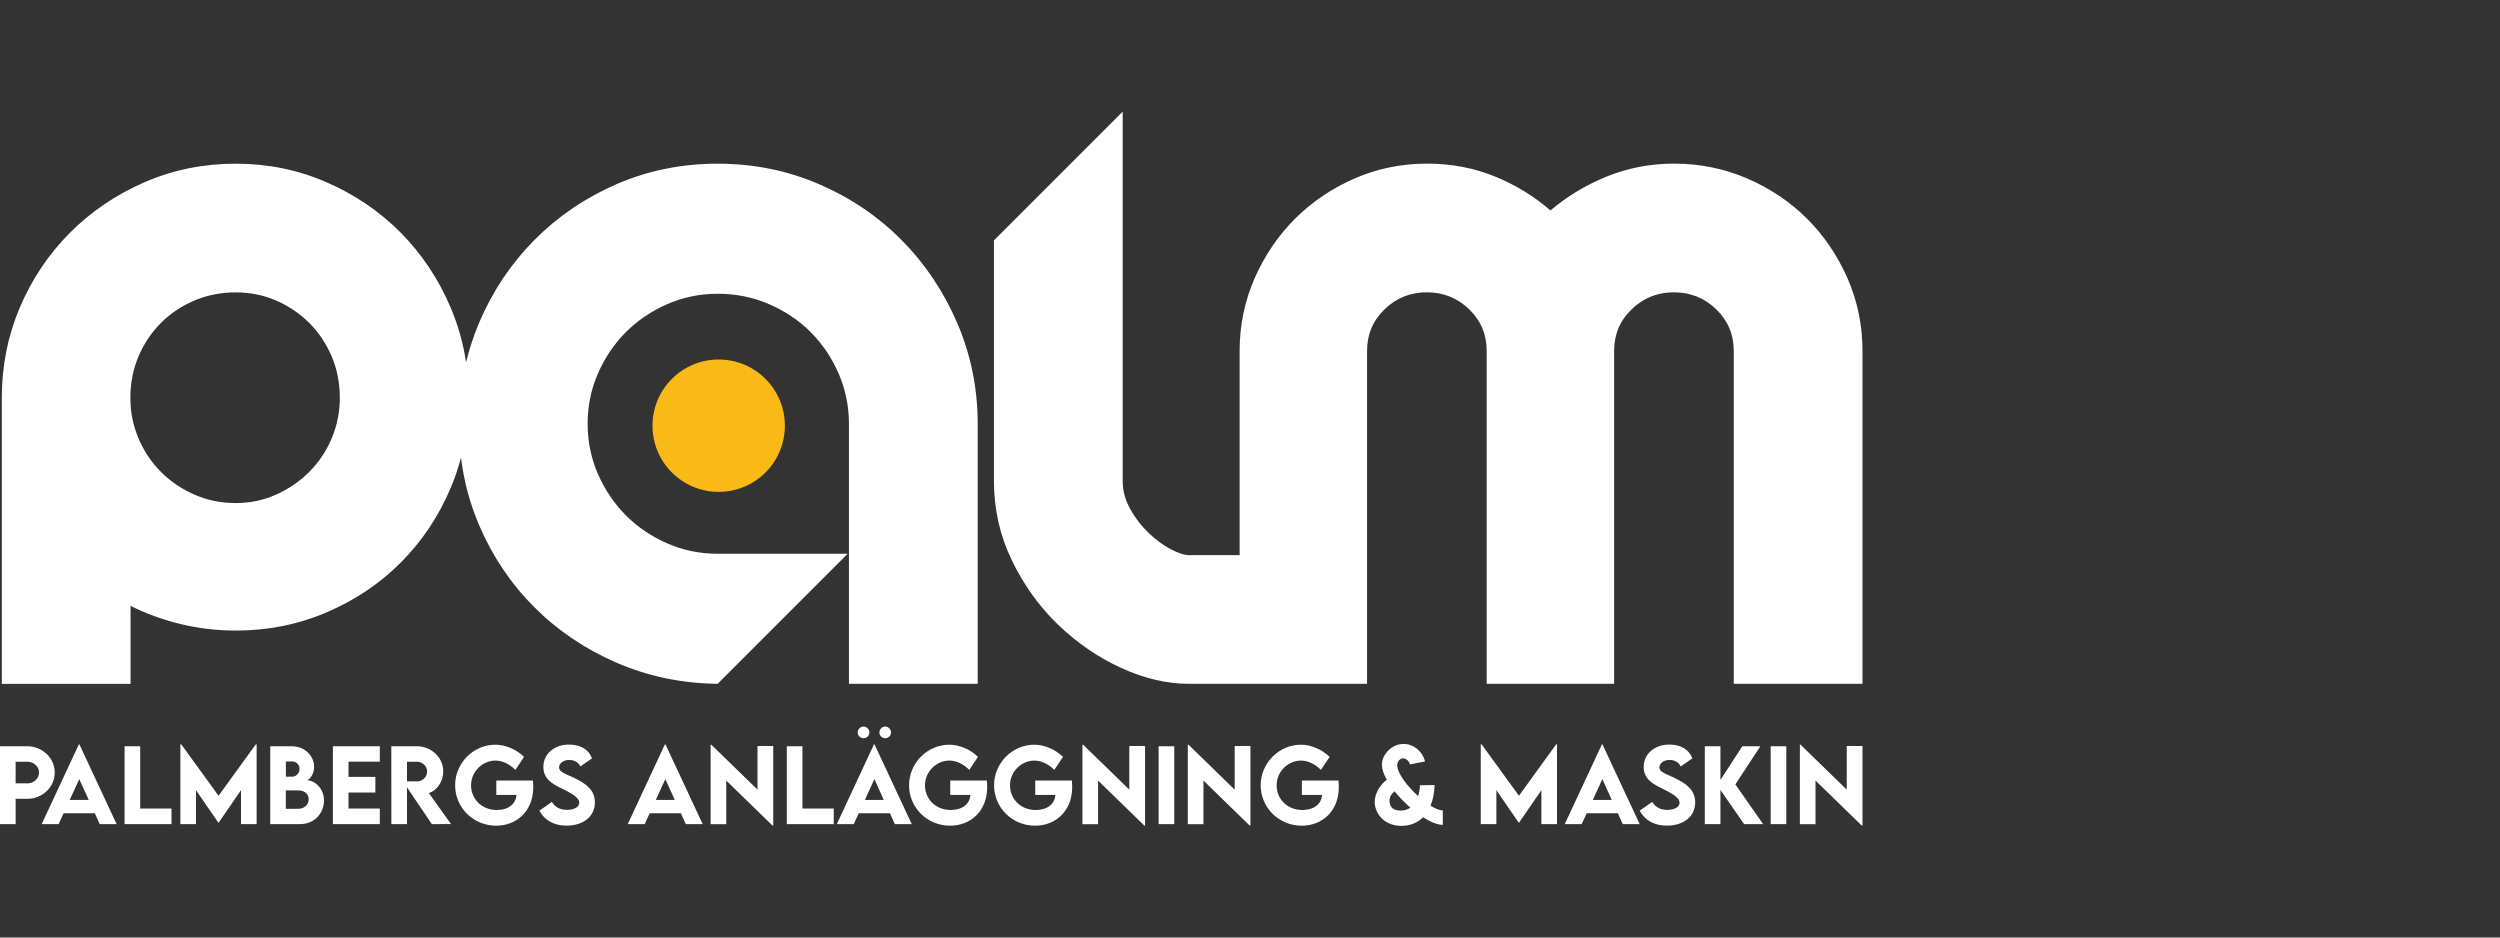
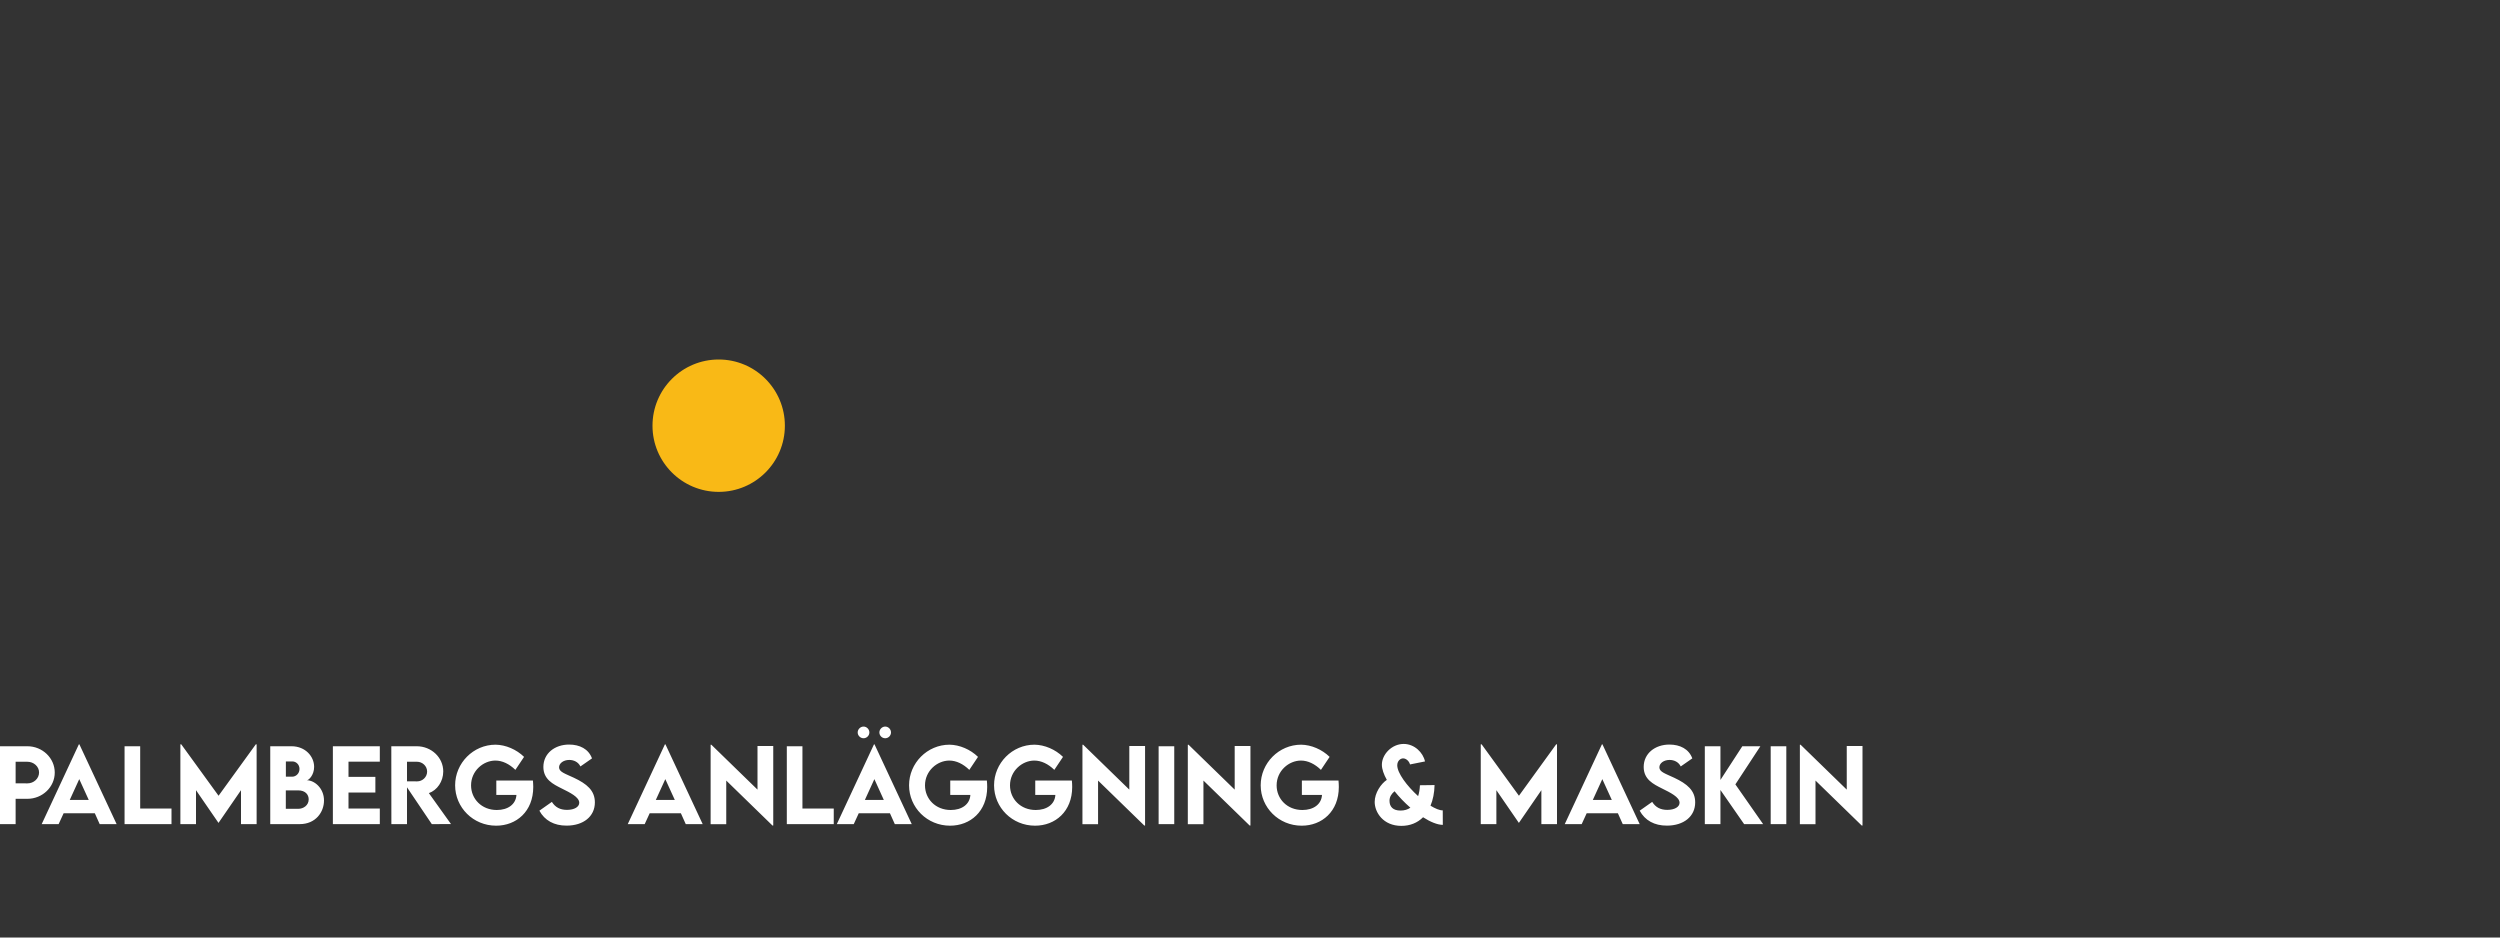
<svg xmlns="http://www.w3.org/2000/svg" version="1.1" id="Layer_1" x="0px" y="0px" viewBox="0 0 400 150" style="enable-background:new 0 0 400 150;" xml:space="preserve">
  <rect x="0" y="0" width="400" height="150" fill="#333333" stroke="none" />
  <style type="text/css">
	.st0{fill:#FFFFFF;}
	.st1{fill:#F9B916;}
</style>
  <g>
-     <path class="st0" d="M298,56.14v53.27h-20.6V56.14c0-2.63-0.94-4.85-2.81-6.66c-1.87-1.8-4.13-2.71-6.76-2.71   c-2.64,0-4.89,0.9-6.76,2.71c-1.87,1.8-2.81,4.02-2.81,6.66v53.27h-20.39V56.14c0-2.63-0.94-4.85-2.81-6.66   c-1.87-1.8-4.13-2.71-6.76-2.71c-2.64,0-4.89,0.9-6.76,2.71c-1.87,1.8-2.81,4.02-2.81,6.66v53.27h-20.16h-0.23h-8.1   c-3.54,0-7.16-0.85-10.87-2.55c-3.71-1.7-7.07-4.01-10.09-6.92c-3.02-2.91-5.48-6.35-7.39-10.3c-1.91-3.95-2.86-8.18-2.86-12.69   V38.46l20.6-20.6v59.09c0,1.6,0.42,3.12,1.25,4.58s1.82,2.72,2.96,3.8s2.31,1.92,3.49,2.55c1.18,0.62,2.15,0.94,2.91,0.94h8.1   V56.14c0-4.09,0.8-7.96,2.39-11.6c1.6-3.64,3.75-6.81,6.45-9.52c2.7-2.7,5.88-4.85,9.52-6.45c3.64-1.59,7.51-2.39,11.6-2.39   c3.88,0,7.49,0.68,10.82,2.03c3.33,1.35,6.31,3.17,8.95,5.46c2.7-2.29,5.74-4.11,9.1-5.46c3.36-1.35,6.92-2.03,10.66-2.03   c4.16,0,8.08,0.8,11.76,2.39c3.68,1.6,6.87,3.75,9.57,6.45c2.7,2.71,4.85,5.88,6.45,9.52C297.2,48.19,298,52.05,298,56.14z    M153.15,51.67c2.18,5.06,3.28,10.44,3.28,16.13v41.61h-20.6V67.8c0-2.84-0.56-5.53-1.66-8.06c-1.11-2.53-2.6-4.73-4.47-6.61   c-1.87-1.87-4.09-3.36-6.66-4.47S117.73,47,114.82,47c-2.84,0-5.53,0.56-8.06,1.66c-2.53,1.11-4.73,2.6-6.61,4.47   c-1.87,1.87-3.36,4.08-4.47,6.61c-1.11,2.53-1.66,5.22-1.66,8.06c0,2.84,0.55,5.53,1.66,8.06s2.6,4.73,4.47,6.61   c1.87,1.87,4.07,3.36,6.61,4.47c2.53,1.11,5.22,1.66,8.06,1.66h20.81l-20.81,20.81c-5.76-0.07-11.15-1.2-16.18-3.38   s-9.42-5.15-13.16-8.89c-3.75-3.75-6.69-8.13-8.84-13.16c-1.46-3.42-2.42-7.01-2.88-10.77c-0.44,1.69-1,3.34-1.69,4.95   c-1.94,4.54-4.6,8.5-7.96,11.86c-3.36,3.37-7.32,6.02-11.86,7.96s-9.38,2.91-14.51,2.91c-3.05,0-6-0.35-8.84-1.04   c-2.84-0.69-5.51-1.66-8.01-2.91v12.48H0.29V63.64c0-5.13,0.97-9.97,2.91-14.51s4.61-8.51,8.01-11.91c3.4-3.4,7.37-6.09,11.91-8.06   c4.54-1.98,9.42-2.97,14.62-2.97c5.13,0,9.97,0.99,14.51,2.97s8.5,4.67,11.86,8.06c3.36,3.4,6.02,7.37,7.96,11.91   c1.21,2.84,2.05,5.79,2.5,8.86c0.52-2.15,1.2-4.26,2.07-6.31c2.15-5.06,5.1-9.48,8.84-13.26c3.75-3.78,8.13-6.76,13.16-8.95   c5.03-2.18,10.42-3.28,16.18-3.28s11.17,1.09,16.23,3.28c5.06,2.18,9.47,5.17,13.21,8.95C148,42.19,150.97,46.61,153.15,51.67z    M54.37,63.64c0-2.36-0.43-4.56-1.3-6.61c-0.87-2.04-2.06-3.83-3.59-5.36c-1.53-1.52-3.3-2.72-5.31-3.59   c-2.01-0.87-4.16-1.3-6.45-1.3c-2.36,0-4.56,0.43-6.61,1.3s-3.83,2.06-5.36,3.59s-2.72,3.31-3.59,5.36   c-0.87,2.05-1.3,4.25-1.3,6.61c0,2.29,0.43,4.46,1.3,6.5c0.87,2.05,2.06,3.83,3.59,5.36c1.52,1.53,3.31,2.74,5.36,3.64   s4.25,1.35,6.61,1.35c2.29,0,4.44-0.45,6.45-1.35c2.01-0.9,3.78-2.11,5.31-3.64c1.52-1.52,2.72-3.31,3.59-5.36   C53.93,68.09,54.37,65.92,54.37,63.64z" />
    <path class="st1" d="M114.99,78.7c5.85,0,10.59-4.74,10.59-10.59s-4.74-10.59-10.59-10.59c-5.85,0-10.59,4.74-10.59,10.59   C104.39,73.95,109.14,78.7,114.99,78.7" />
    <path class="st0" d="M0,119.4h4.38c2.41,0,4.38,1.89,4.38,4.21c0,2.31-1.97,4.2-4.38,4.2H2.5v4.05H0V119.4z M6.25,123.59   c0-0.94-0.84-1.71-1.88-1.71H2.5v3.45l1.87,0.01C5.41,125.35,6.25,124.56,6.25,123.59z M15.17,130.12h-4.99l-0.8,1.74H6.67   l5.95-12.77h0.08l5.96,12.77h-2.71L15.17,130.12z M14.2,127.99l-1.52-3.33l-1.52,3.33H14.2z M27.44,129.37v2.49h-7.51V119.4h2.5   v9.97H27.44z M41.06,119.09v12.77h-2.5v-5.43l-3.59,5.22h-0.02l-3.59-5.22v5.43h-2.5v-12.77H29l5.97,8.23l5.96-8.23L41.06,119.09   L41.06,119.09z M51.84,128.08c0,1.84-1.32,3.78-3.89,3.78h-4.71V119.4h3.4c2.21,0,3.62,1.62,3.62,3.3c0,1.32-0.87,2.14-1.17,2.14   C50.28,124.84,51.84,126.08,51.84,128.08z M45.74,121.84v2.43h1.01c0.6,0,1.17-0.51,1.17-1.24c0-0.7-0.55-1.2-1.13-1.2   L45.74,121.84L45.74,121.84z M49.39,127.9c0-0.72-0.49-1.44-1.69-1.44h-1.97v2.95h1.98C48.53,129.42,49.39,128.86,49.39,127.9z    M55.76,121.87v2.43h4.3v2.5h-4.3v2.57h5.01v2.49h-7.51V119.4h7.51v2.47H55.76z M69.09,131.86l-3.97-5.89v5.89h-2.5l-0.01-12.46   h4.07c2.33,0,4.24,1.79,4.24,4.03c0,1.6-0.97,3-2.3,3.47l3.54,4.95L69.09,131.86L69.09,131.86z M65.12,125.01l1.61,0.01   c0.85,0.01,1.61-0.68,1.61-1.57s-0.77-1.57-1.61-1.57h-1.61V125.01z M85.32,125.92c0,3.91-2.7,6.19-5.94,6.19   c-3.67,0-6.56-2.91-6.56-6.46c0-3.56,2.91-6.5,6.47-6.5c1.62,0.02,3.34,0.76,4.56,1.95l-1.39,2.08c-0.97-0.95-2.09-1.49-3.2-1.49   c-1.93,0-3.89,1.64-3.89,3.97c0,2.16,1.69,3.94,4.12,3.94c1.78,0,3.05-0.91,3.14-2.41h-3.22v-2.31h5.86   C85.29,125.23,85.32,125.58,85.32,125.92z M86.3,129.71l2-1.41c0.55,0.88,1.34,1.28,2.42,1.28c1.18,0,1.96-0.48,1.96-1.14   c0-0.91-1.49-1.63-2.8-2.28c-1.4-0.7-2.94-1.46-2.94-3.45c0-2.16,1.82-3.58,4.11-3.58c1.7,0,3.11,0.7,3.67,2.21l-1.85,1.29   c-0.37-0.74-1.09-1.04-1.79-1.04c-0.93,0-1.63,0.54-1.63,1.18c0,0.74,0.94,1,2.37,1.67c2.06,0.97,3.36,2.03,3.36,3.94   c0,2.27-1.86,3.72-4.52,3.72C88.65,132.11,87.14,131.26,86.3,129.71z M108.94,130.12h-4.99l-0.8,1.74h-2.71l5.95-12.77h0.08   l5.96,12.77h-2.71L108.94,130.12z M107.97,127.99l-1.52-3.33l-1.52,3.33H107.97z M123.72,119.37v12.72h-0.12l-7.4-7.2v6.98h-2.5   v-12.71h0.12l7.38,7.18v-6.98h2.52V119.37z M133.4,129.37v2.49h-7.51V119.4h2.5v9.97H133.4z M142.39,130.12h-4.99l-0.8,1.74h-2.71   l5.95-12.77h0.08l5.96,12.77h-2.71L142.39,130.12z M137.23,117.19c0-0.5,0.43-0.94,0.94-0.94c0.5,0,0.93,0.43,0.93,0.94   s-0.43,0.93-0.93,0.93C137.66,118.12,137.23,117.7,137.23,117.19z M141.41,127.99l-1.51-3.33l-1.52,3.33H141.41z M140.7,117.19   c0-0.5,0.43-0.94,0.93-0.94c0.51,0,0.93,0.43,0.93,0.94s-0.42,0.93-0.93,0.93S140.7,117.7,140.7,117.19z M157.95,125.92   c0,3.91-2.7,6.19-5.94,6.19c-3.67,0-6.56-2.91-6.56-6.46c0-3.56,2.91-6.5,6.47-6.5c1.62,0.02,3.34,0.76,4.56,1.95l-1.39,2.08   c-0.97-0.95-2.09-1.49-3.2-1.49c-1.93,0-3.89,1.64-3.89,3.97c0,2.16,1.68,3.94,4.12,3.94c1.78,0,3.05-0.91,3.14-2.41h-3.22v-2.31   h5.86C157.93,125.23,157.95,125.58,157.95,125.92z M171.55,125.92c0,3.91-2.7,6.19-5.94,6.19c-3.67,0-6.56-2.91-6.56-6.46   c0-3.56,2.91-6.5,6.47-6.5c1.62,0.02,3.34,0.76,4.56,1.95l-1.39,2.08c-0.97-0.95-2.09-1.49-3.2-1.49c-1.93,0-3.89,1.64-3.89,3.97   c0,2.16,1.68,3.94,4.12,3.94c1.78,0,3.05-0.91,3.14-2.41h-3.22v-2.31h5.86C171.53,125.23,171.55,125.58,171.55,125.92z    M183.21,119.37v12.72h-0.12l-7.4-7.2v6.98h-2.5v-12.71h0.12l7.38,7.18v-6.98h2.52V119.37z M185.38,119.4h2.5v12.46h-2.5V119.4z    M200.07,119.37v12.72h-0.12l-7.4-7.2v6.98h-2.5v-12.71h0.12l7.38,7.18v-6.98h2.52V119.37z M214.21,125.92   c0,3.91-2.7,6.19-5.94,6.19c-3.67,0-6.56-2.91-6.56-6.46c0-3.56,2.91-6.5,6.47-6.5c1.62,0.02,3.34,0.76,4.56,1.95l-1.39,2.08   c-0.97-0.95-2.09-1.49-3.2-1.49c-1.93,0-3.89,1.64-3.89,3.97c0,2.16,1.68,3.94,4.12,3.94c1.78,0,3.05-0.91,3.14-2.41h-3.22v-2.31   h5.86C214.19,125.23,214.21,125.58,214.21,125.92z M230.85,131.98c-0.87-0.01-1.99-0.47-3.16-1.22c-0.9,0.9-2.09,1.38-3.47,1.38   c-2.91,0-4.27-2.17-4.27-3.83c0-1.44,1-2.9,1.94-3.53c-0.49-0.88-0.79-1.72-0.79-2.43c0-1.62,1.56-3.32,3.49-3.32   c1.72,0,3.1,1.37,3.41,2.8l-2.4,0.48c-0.13-0.53-0.63-0.97-1.1-0.97c-0.46,0-0.94,0.43-0.94,1.11c0,1.24,1.57,3.32,3.34,4.93   c0.17-0.53,0.26-1.11,0.29-1.74l2.34-0.03c-0.03,1.27-0.26,2.37-0.65,3.3c0.75,0.46,1.44,0.75,1.96,0.75L230.85,131.98z    M225.66,129.23c-0.92-0.8-1.79-1.7-2.53-2.63c-0.45,0.38-0.81,0.85-0.81,1.52c0,0.97,0.57,1.57,1.76,1.57   C224.7,129.69,225.23,129.53,225.66,129.23z M249.12,119.09v12.77h-2.5v-5.43l-3.59,5.22h-0.02l-3.59-5.22v5.43h-2.5v-12.77h0.14   l5.97,8.23l5.96-8.23L249.12,119.09L249.12,119.09z M258.86,130.12h-4.99l-0.8,1.74h-2.71l5.95-12.77h0.08l5.96,12.77h-2.71   L258.86,130.12z M257.89,127.99l-1.52-3.33l-1.52,3.33H257.89z M262.35,129.71l2-1.41c0.55,0.88,1.34,1.28,2.42,1.28   c1.17,0,1.96-0.48,1.96-1.14c0-0.91-1.49-1.63-2.8-2.28c-1.4-0.7-2.94-1.46-2.94-3.45c0-2.16,1.82-3.58,4.11-3.58   c1.7,0,3.11,0.7,3.67,2.21l-1.85,1.29c-0.37-0.74-1.09-1.04-1.79-1.04c-0.94,0-1.63,0.54-1.63,1.18c0,0.74,0.94,1,2.37,1.67   c2.06,0.97,3.36,2.03,3.36,3.94c0,2.27-1.86,3.72-4.52,3.72C264.7,132.11,263.19,131.26,262.35,129.71z M279.06,131.86l-3.79-5.46   v5.46h-2.5V119.4h2.5v5.39l3.5-5.39h2.89l-4,6.1l4.44,6.36H279.06z M283.31,119.4h2.5v12.46h-2.5V119.4z M298,119.37v12.72h-0.12   l-7.4-7.2v6.98h-2.5v-12.71h0.12l7.38,7.18v-6.98H298V119.37z" />
  </g>
</svg>